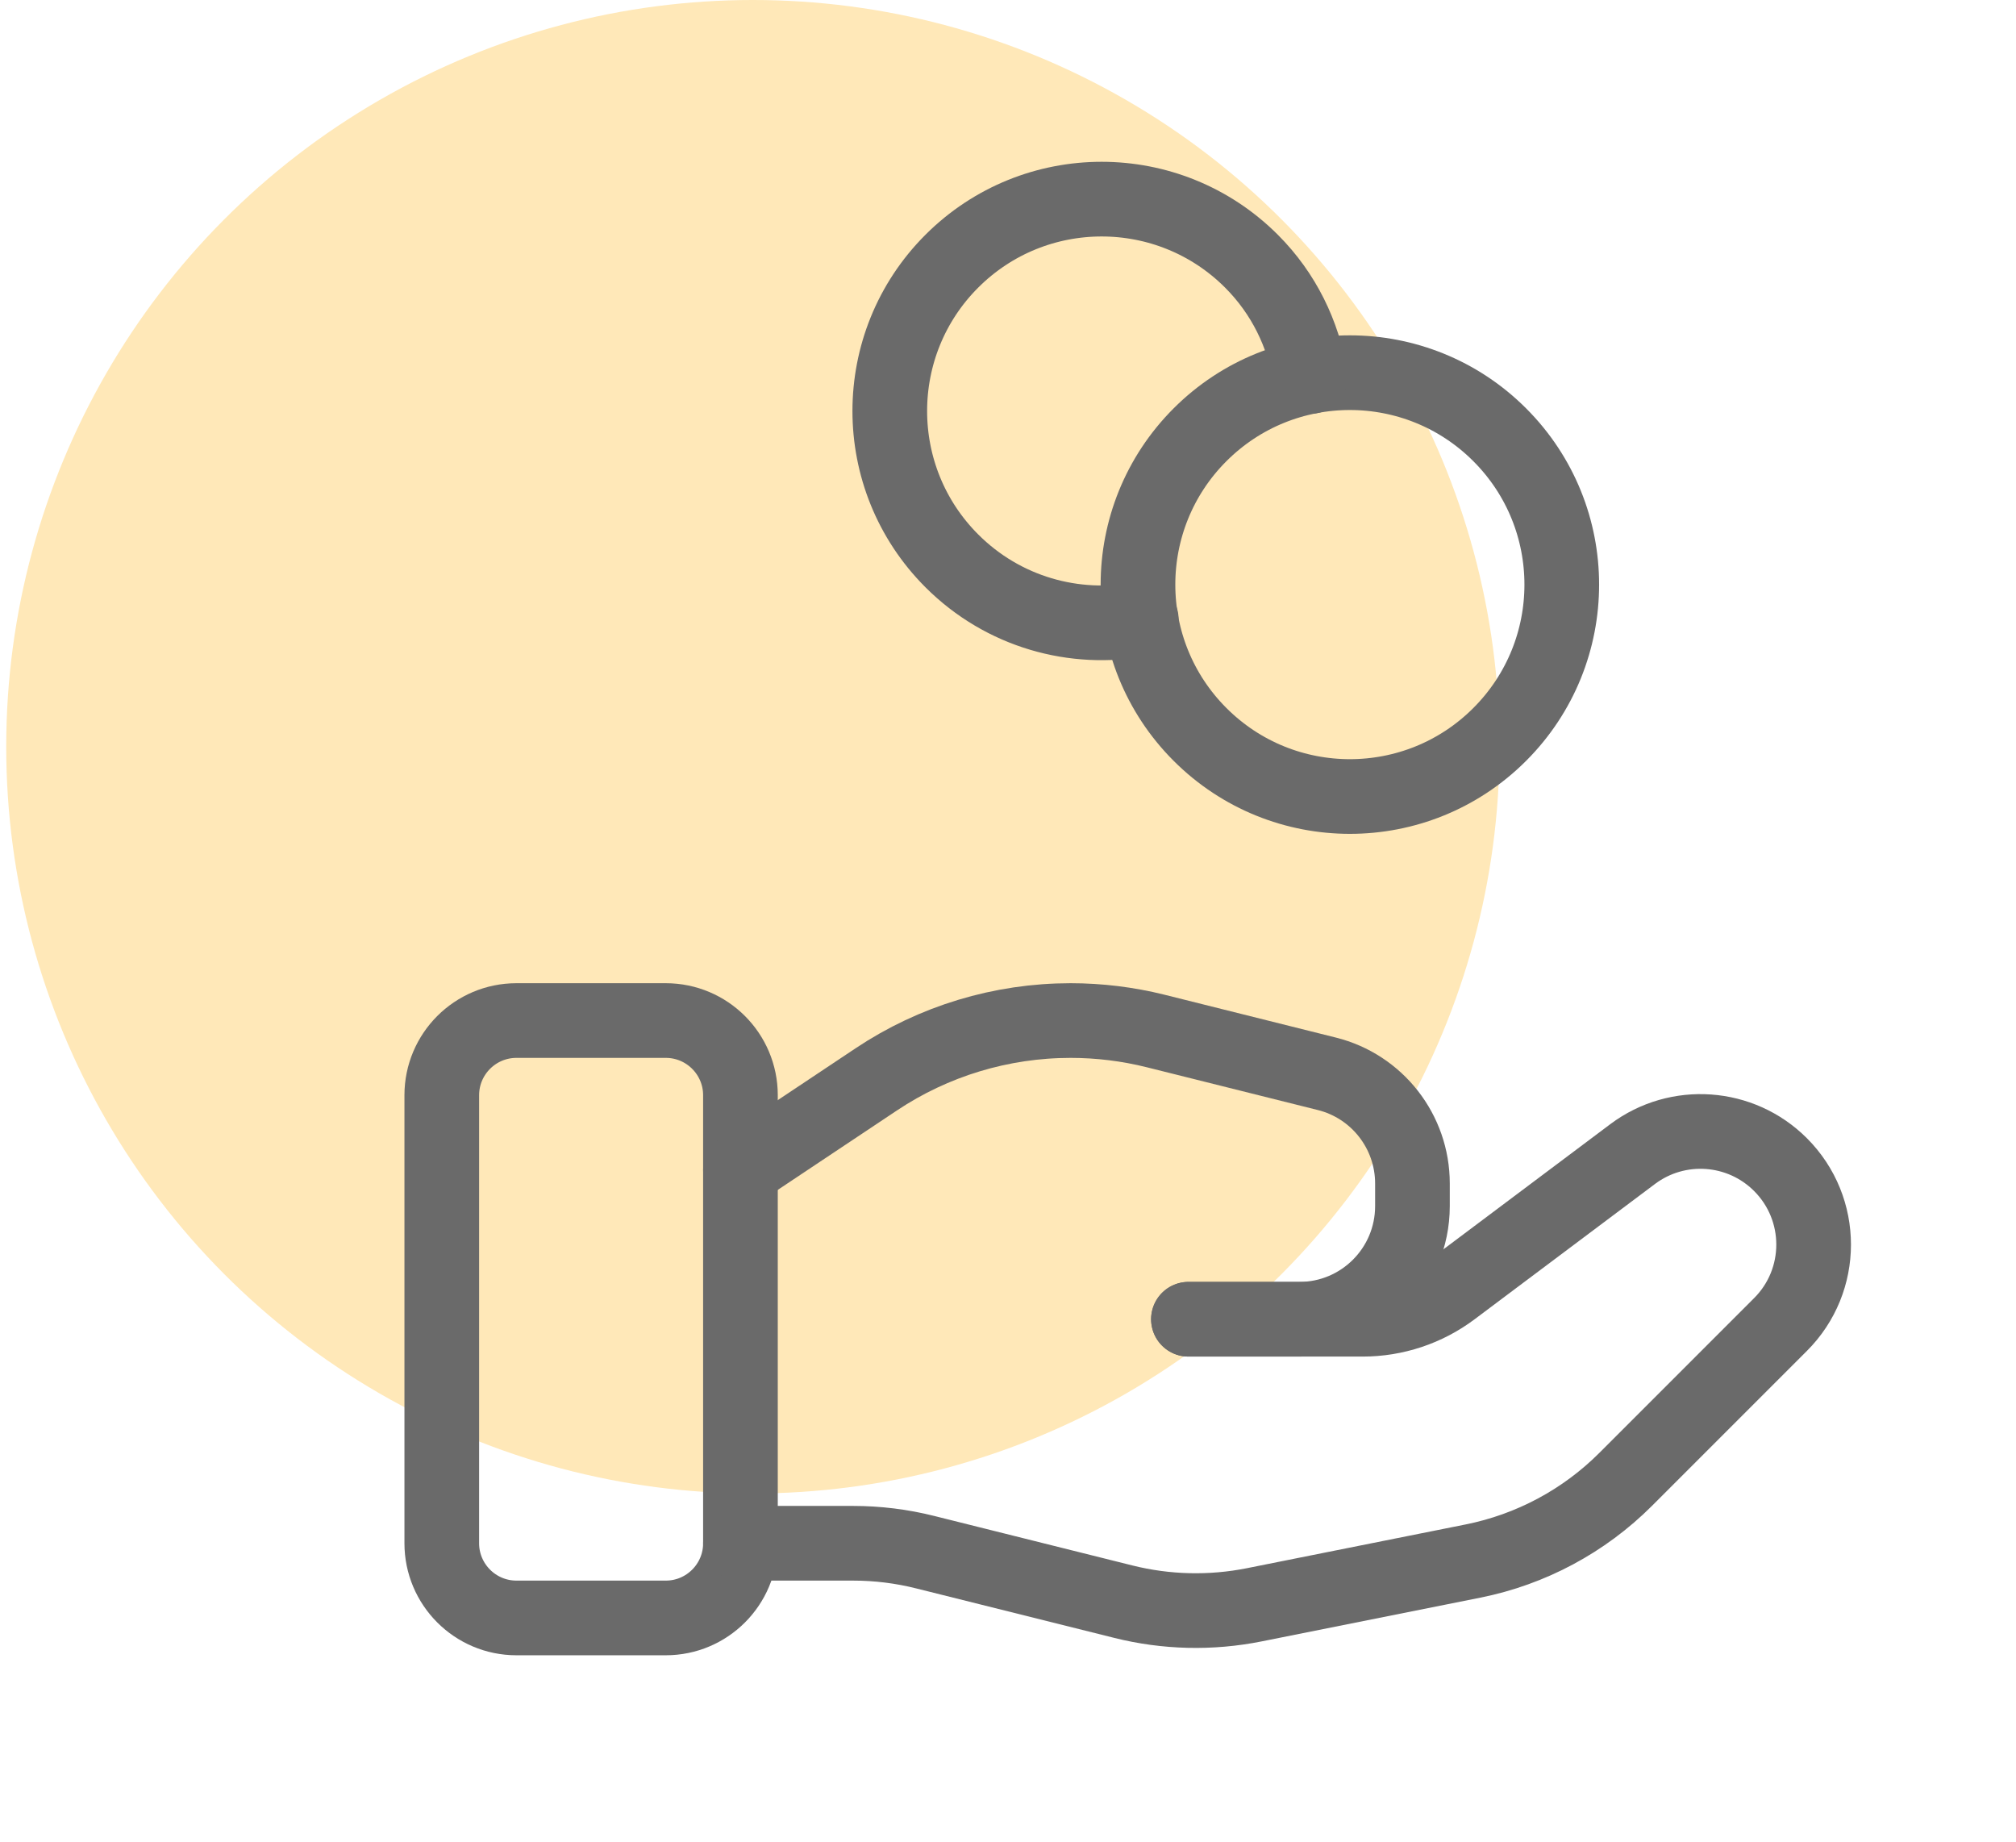
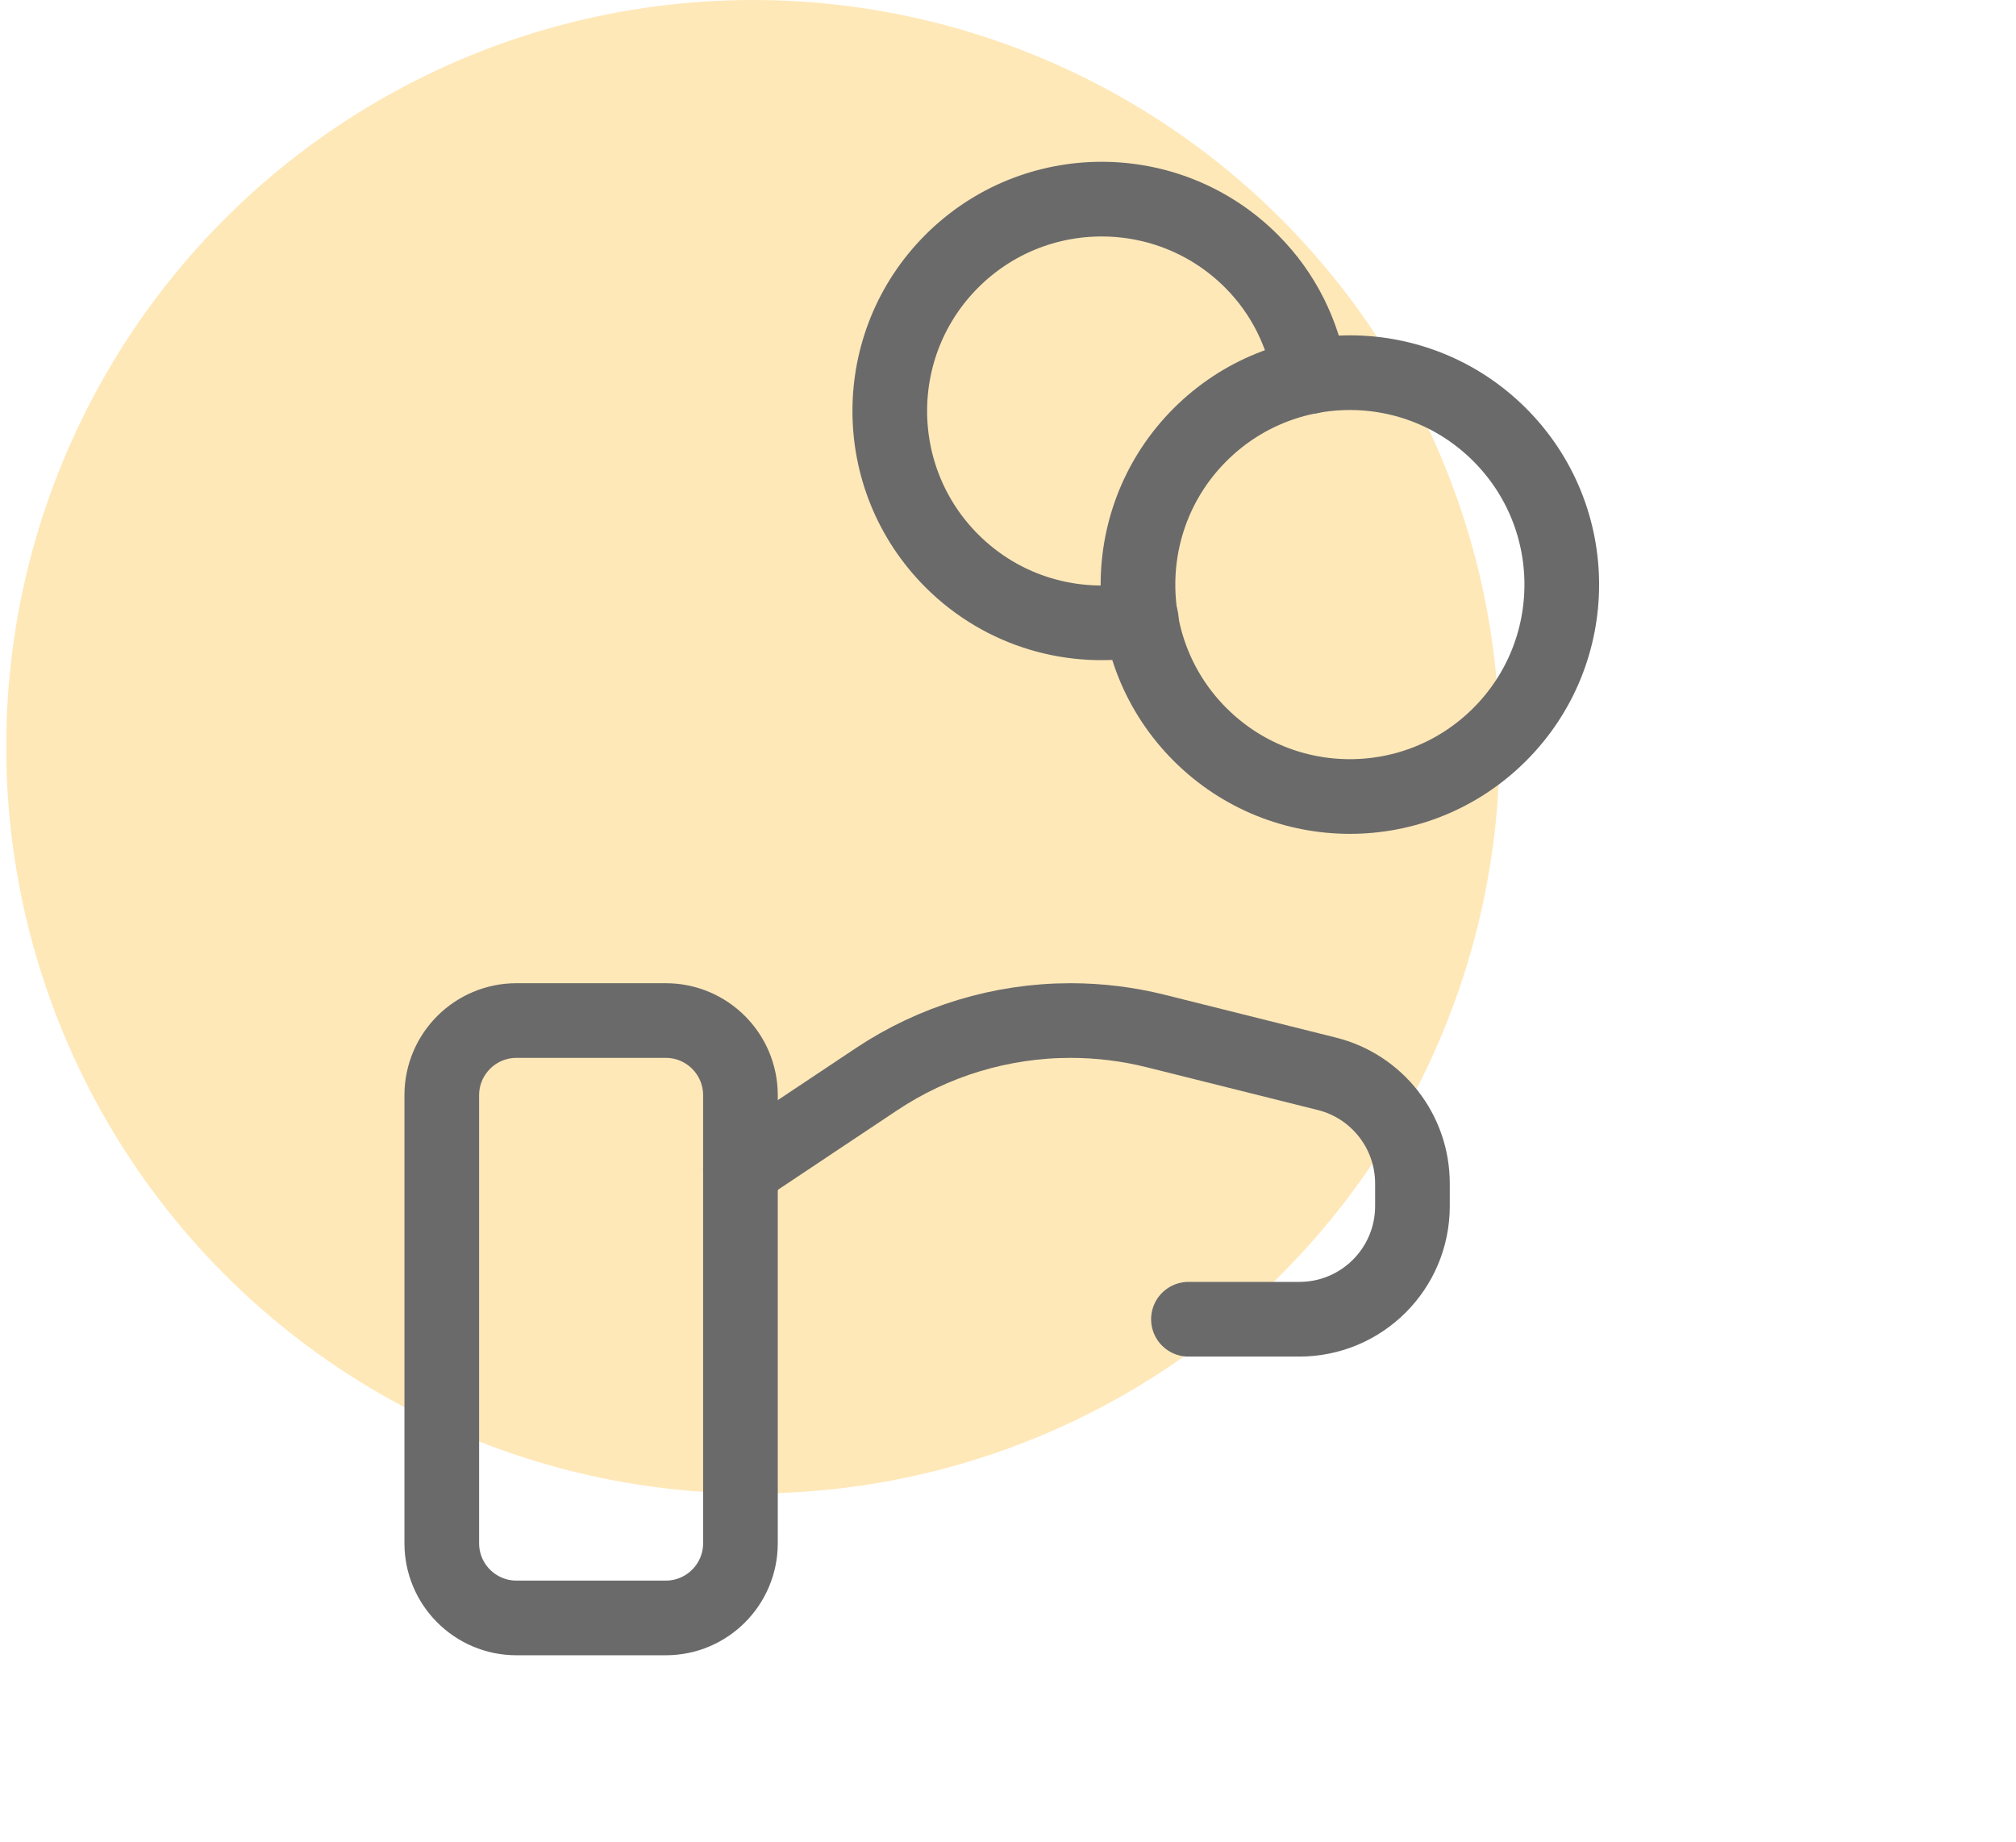
<svg xmlns="http://www.w3.org/2000/svg" width="81" height="74" viewBox="0 0 81 74" fill="none">
  <circle cx="30.25" cy="30" r="30" fill="#FFAE00" fill-opacity="0.28" />
  <path fill-rule="evenodd" clip-rule="evenodd" d="M26.75 65H20.75C19.094 65 17.75 63.656 17.75 62V44C17.75 42.344 19.094 41 20.75 41H26.75C28.406 41 29.75 42.344 29.75 44V62C29.75 63.656 28.406 65 26.75 65Z" stroke="#6A6A6A" stroke-width="3" stroke-linecap="round" stroke-linejoin="round" />
-   <path d="M47.75 53H54.749C56.048 53 57.311 52.58 58.349 51.8L65.597 46.364C67.406 45.008 69.938 45.188 71.537 46.787V46.787C73.313 48.563 73.313 51.44 71.537 53.213L65.318 59.432C63.644 61.106 61.508 62.249 59.186 62.714L50.396 64.472C48.653 64.82 46.856 64.778 45.131 64.346L37.181 62.36C36.23 62.12 35.255 62 34.274 62H29.75" stroke="#6A6A6A" stroke-width="3" stroke-linecap="round" stroke-linejoin="round" />
  <path d="M47.75 53H52.205C54.716 53 56.75 50.966 56.75 48.455V47.546C56.75 45.461 55.331 43.643 53.309 43.139L46.433 41.42C45.314 41.141 44.168 41 43.016 41V41C40.235 41 37.514 41.822 35.201 43.367L29.75 47" stroke="#6A6A6A" stroke-width="3" stroke-linecap="round" stroke-linejoin="round" />
  <path d="M60.256 17.466C63.581 20.791 63.581 26.181 60.256 29.506C56.931 32.831 51.541 32.831 48.216 29.506C44.891 26.181 44.891 20.791 48.216 17.466C51.541 14.141 56.931 14.141 60.256 17.466" stroke="#6A6A6A" stroke-width="3" stroke-linecap="round" stroke-linejoin="round" />
  <path d="M52.643 15.125C52.364 13.43 51.59 11.801 50.282 10.493C46.958 7.169 41.567 7.169 38.243 10.493C34.919 13.817 34.919 19.208 38.243 22.532C40.313 24.602 43.181 25.379 45.854 24.872" stroke="#6A6A6A" stroke-width="3" stroke-linecap="round" stroke-linejoin="round" />
</svg>